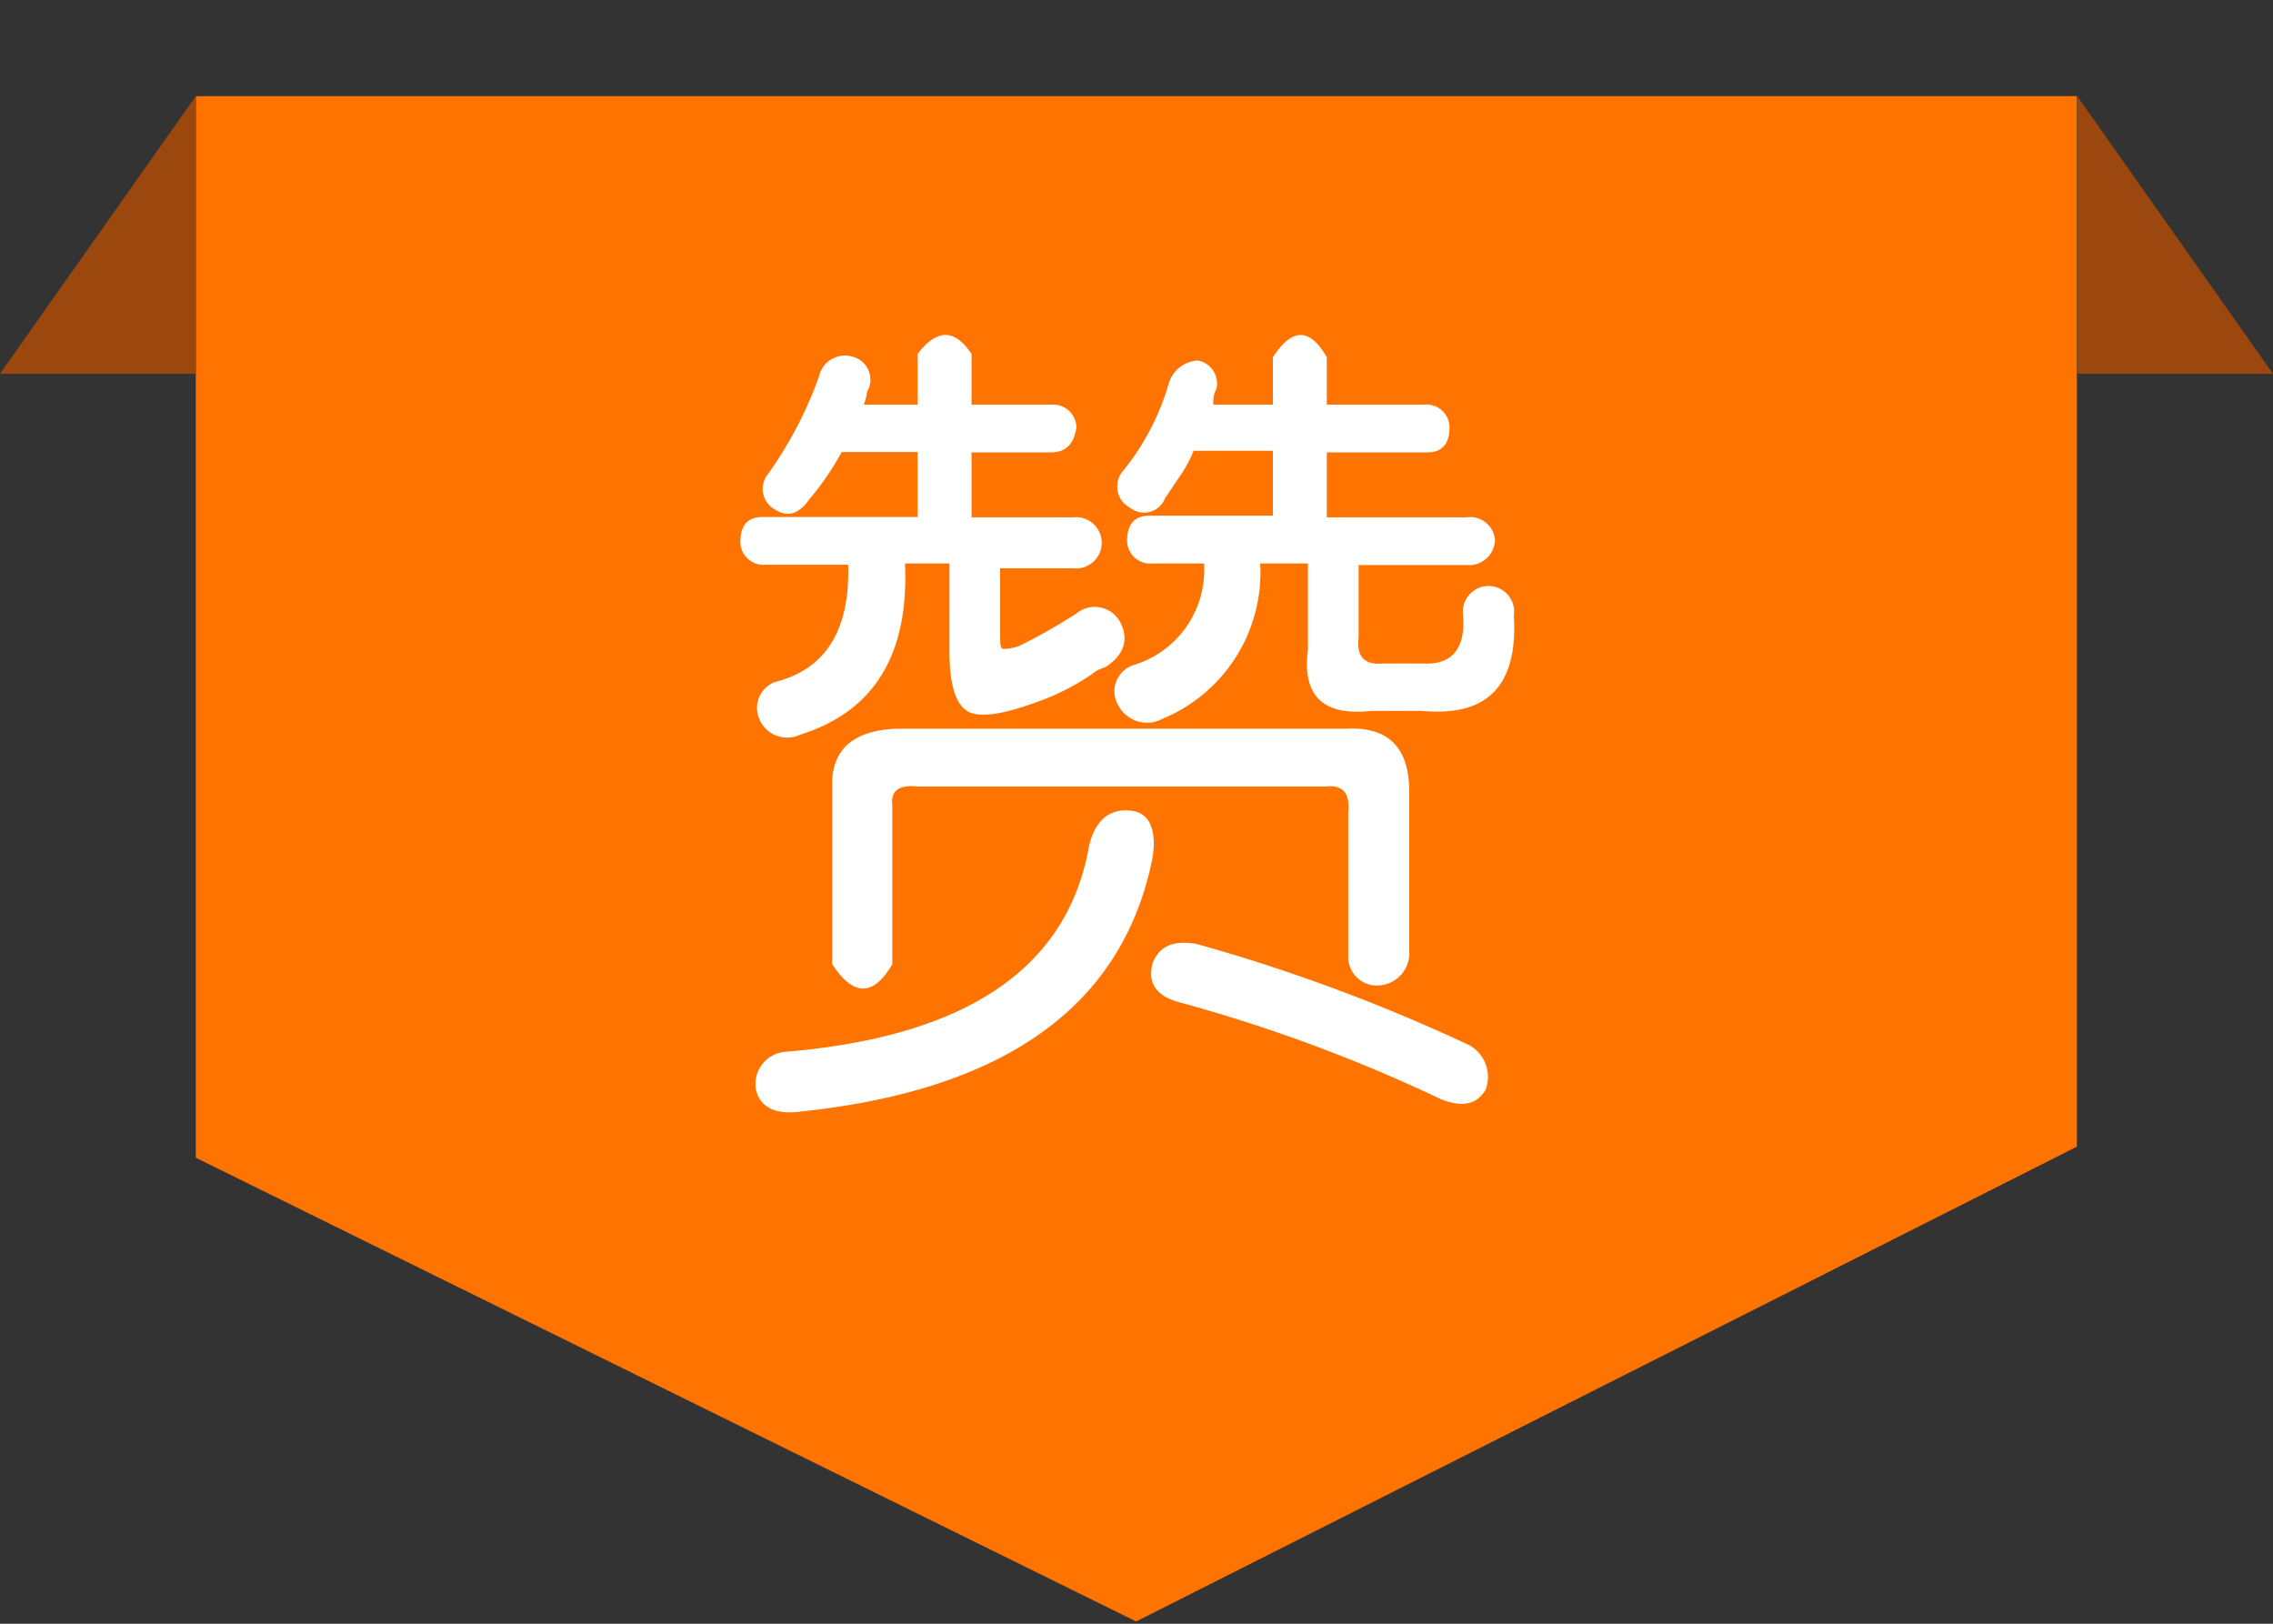
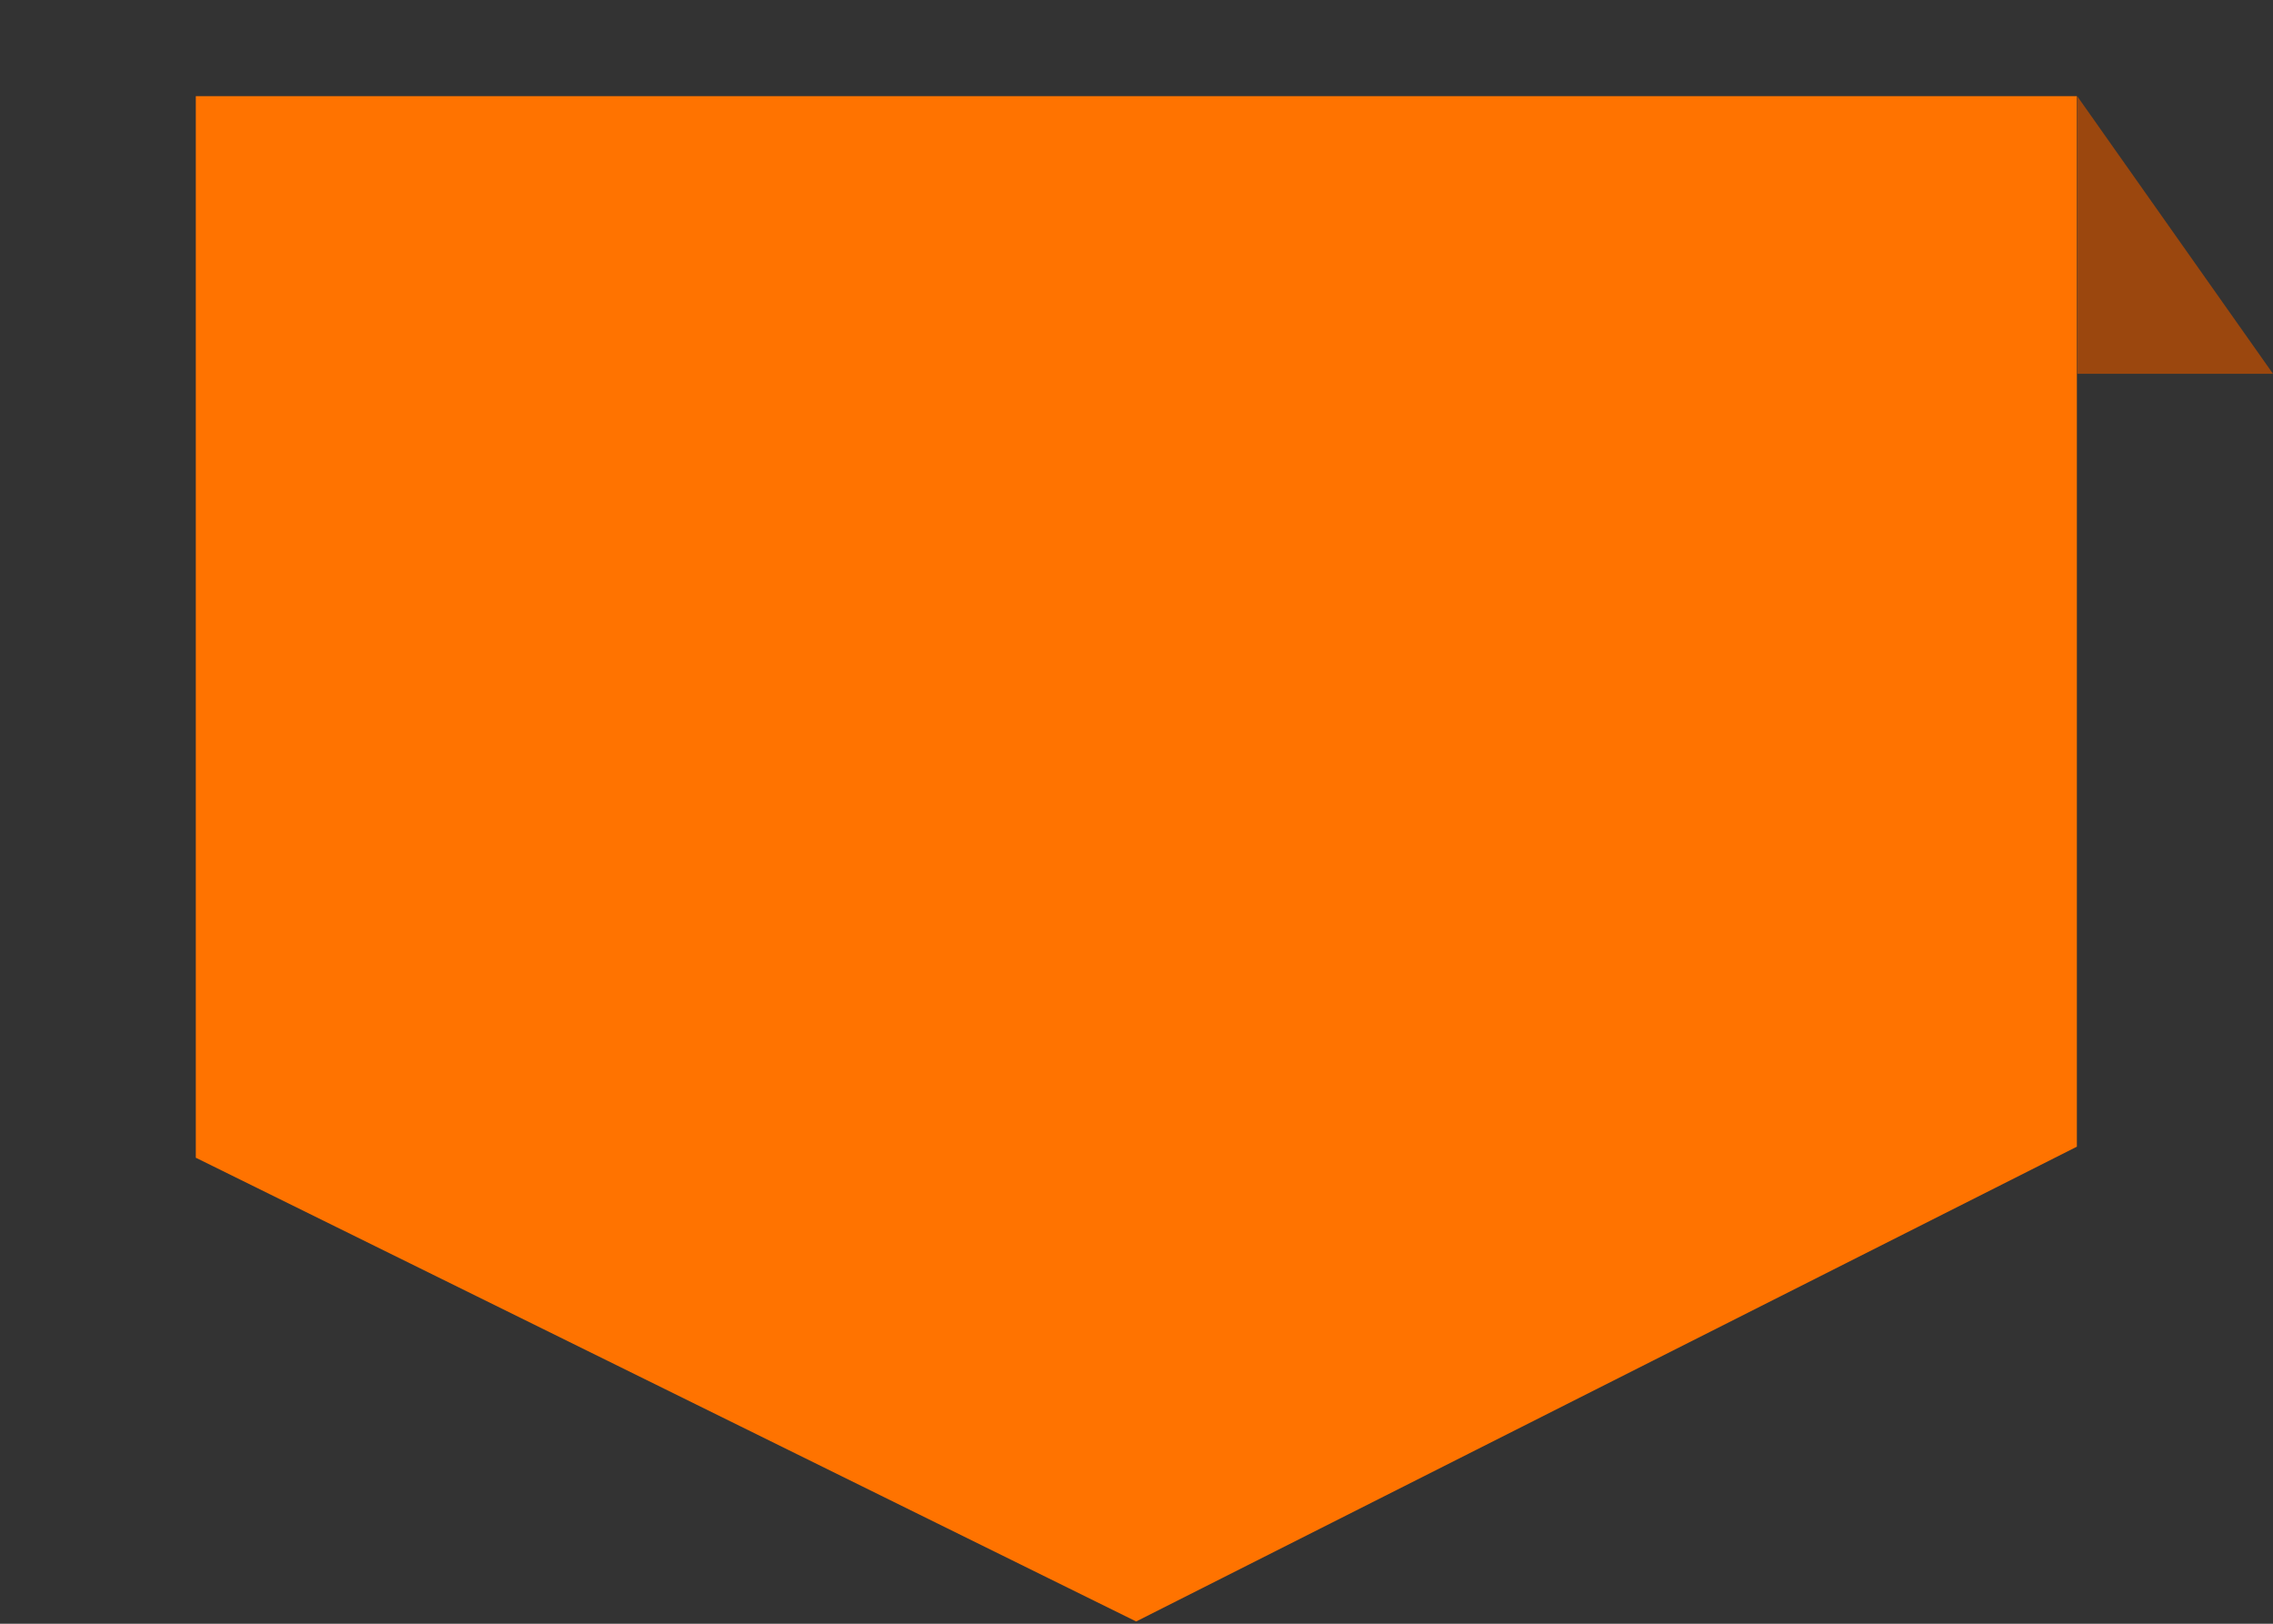
<svg xmlns="http://www.w3.org/2000/svg" id="layer_1" data-name="layer 1" viewBox="0 0 70 50">
  <rect x="0" y="0" width="70" height="50" fill="#333333" stroke="none" />
  <defs>
    <style>.cls-1{fill:#ff7300;}.cls-2{fill:#9b470e;}.cls-3{fill:#fff;}</style>
  </defs>
  <polygon class="cls-1" points="6.03 2.96 63.96 2.96 63.96 35.31 34.99 49.93 6.03 35.65 6.03 2.96" />
-   <polygon class="cls-2" points="6.03 2.96 0 11.51 6.03 11.51 6.03 2.96" />
  <polygon class="cls-2" points="63.97 2.96 70 11.51 63.97 11.51 63.97 2.96" />
-   <path class="cls-3" d="M29.92,10.9v1.56h2.45a.72.72,0,0,1,.78.69q-.1.78-.78.78H29.92v2h3.13a.79.79,0,1,1,0,1.57H30.8V19.5c0,.32,0,.48.1.48s.23,0,.49-.09a17.38,17.38,0,0,0,1.76-1,.89.89,0,0,1,1.36.29c.26.53.1,1-.48,1.37a1,1,0,0,0-.39.2,7.18,7.18,0,0,1-1.47.78q-1.76.68-2.34.39c-.39-.2-.59-.82-.59-1.86V17.35H27.87q.19,4.2-3.22,5.27a.93.93,0,0,1-1.27-.49A.85.85,0,0,1,23.87,21q2.34-.59,2.25-3.61H23.58a.71.71,0,0,1-.78-.69c0-.52.22-.78.68-.78h4.78v-2H25.92a8.59,8.59,0,0,1-1,1.46c-.32.46-.68.56-1.07.3a.72.72,0,0,1-.2-1.08,12.32,12.32,0,0,0,1.57-3A.82.82,0,0,1,26.31,11a.73.73,0,0,1,.39,1.07,1.34,1.34,0,0,1-.1.39h1.66V10.9C28.85,10.12,29.4,10.12,29.92,10.9Zm5.57,15.53q-1.37,6.84-10.94,7.81c-.71.07-1.14-.16-1.27-.68a1,1,0,0,1,.88-1.17q8.4-.69,9.38-6.35c.19-.78.62-1.14,1.27-1.08S35.62,25.65,35.49,26.43Zm7.91-2.05v4.88a1,1,0,0,1-.88,1.08.88.88,0,0,1-1-.88V25q.09-.87-.69-.78H28.26c-.58-.06-.84.13-.78.59v4.88c-.58,1-1.2,1-1.85,0V24q.09-1.47,1.95-1.56H41.45Q43.4,22.33,43.4,24.38ZM40.86,11v1.46h3a.71.71,0,0,1,.78.69c0,.52-.23.78-.68.78H40.86v2h4.3a.77.77,0,0,1,.88.69.8.8,0,0,1-.88.78H41.84v2.24c-.07.59.19.85.78.79h1.17c.91.06,1.34-.43,1.27-1.47a.79.79,0,1,1,1.56,0q.2,3.22-2.83,2.93H42.23Q40,22.14,40.28,20V17.35H38.81a4.88,4.88,0,0,1-3,4.78,1,1,0,0,1-1.36-.39.85.85,0,0,1,.49-1.27,3.06,3.06,0,0,0,2.14-3.12H35.49a.71.71,0,0,1-.78-.69c0-.52.23-.78.68-.78H39.2v-2H36.76a4.2,4.2,0,0,1-.49.88l-.39.58a.69.69,0,0,1-1.07.3.74.74,0,0,1-.2-1.17A7.58,7.58,0,0,0,36,11.78a1,1,0,0,1,.88-.68.72.72,0,0,1,.58.88.8.8,0,0,0-.09.48H39.2V11C39.79,10.09,40.34,10.09,40.86,11Zm-4,18.07a53.83,53.83,0,0,1,8.4,3.12,1.12,1.12,0,0,1,.49,1.37c-.27.45-.72.55-1.37.29a48.26,48.26,0,0,0-8.11-3q-1-.29-.78-1.17C35.69,29.13,36.14,28.94,36.86,29.07Z" />
</svg>